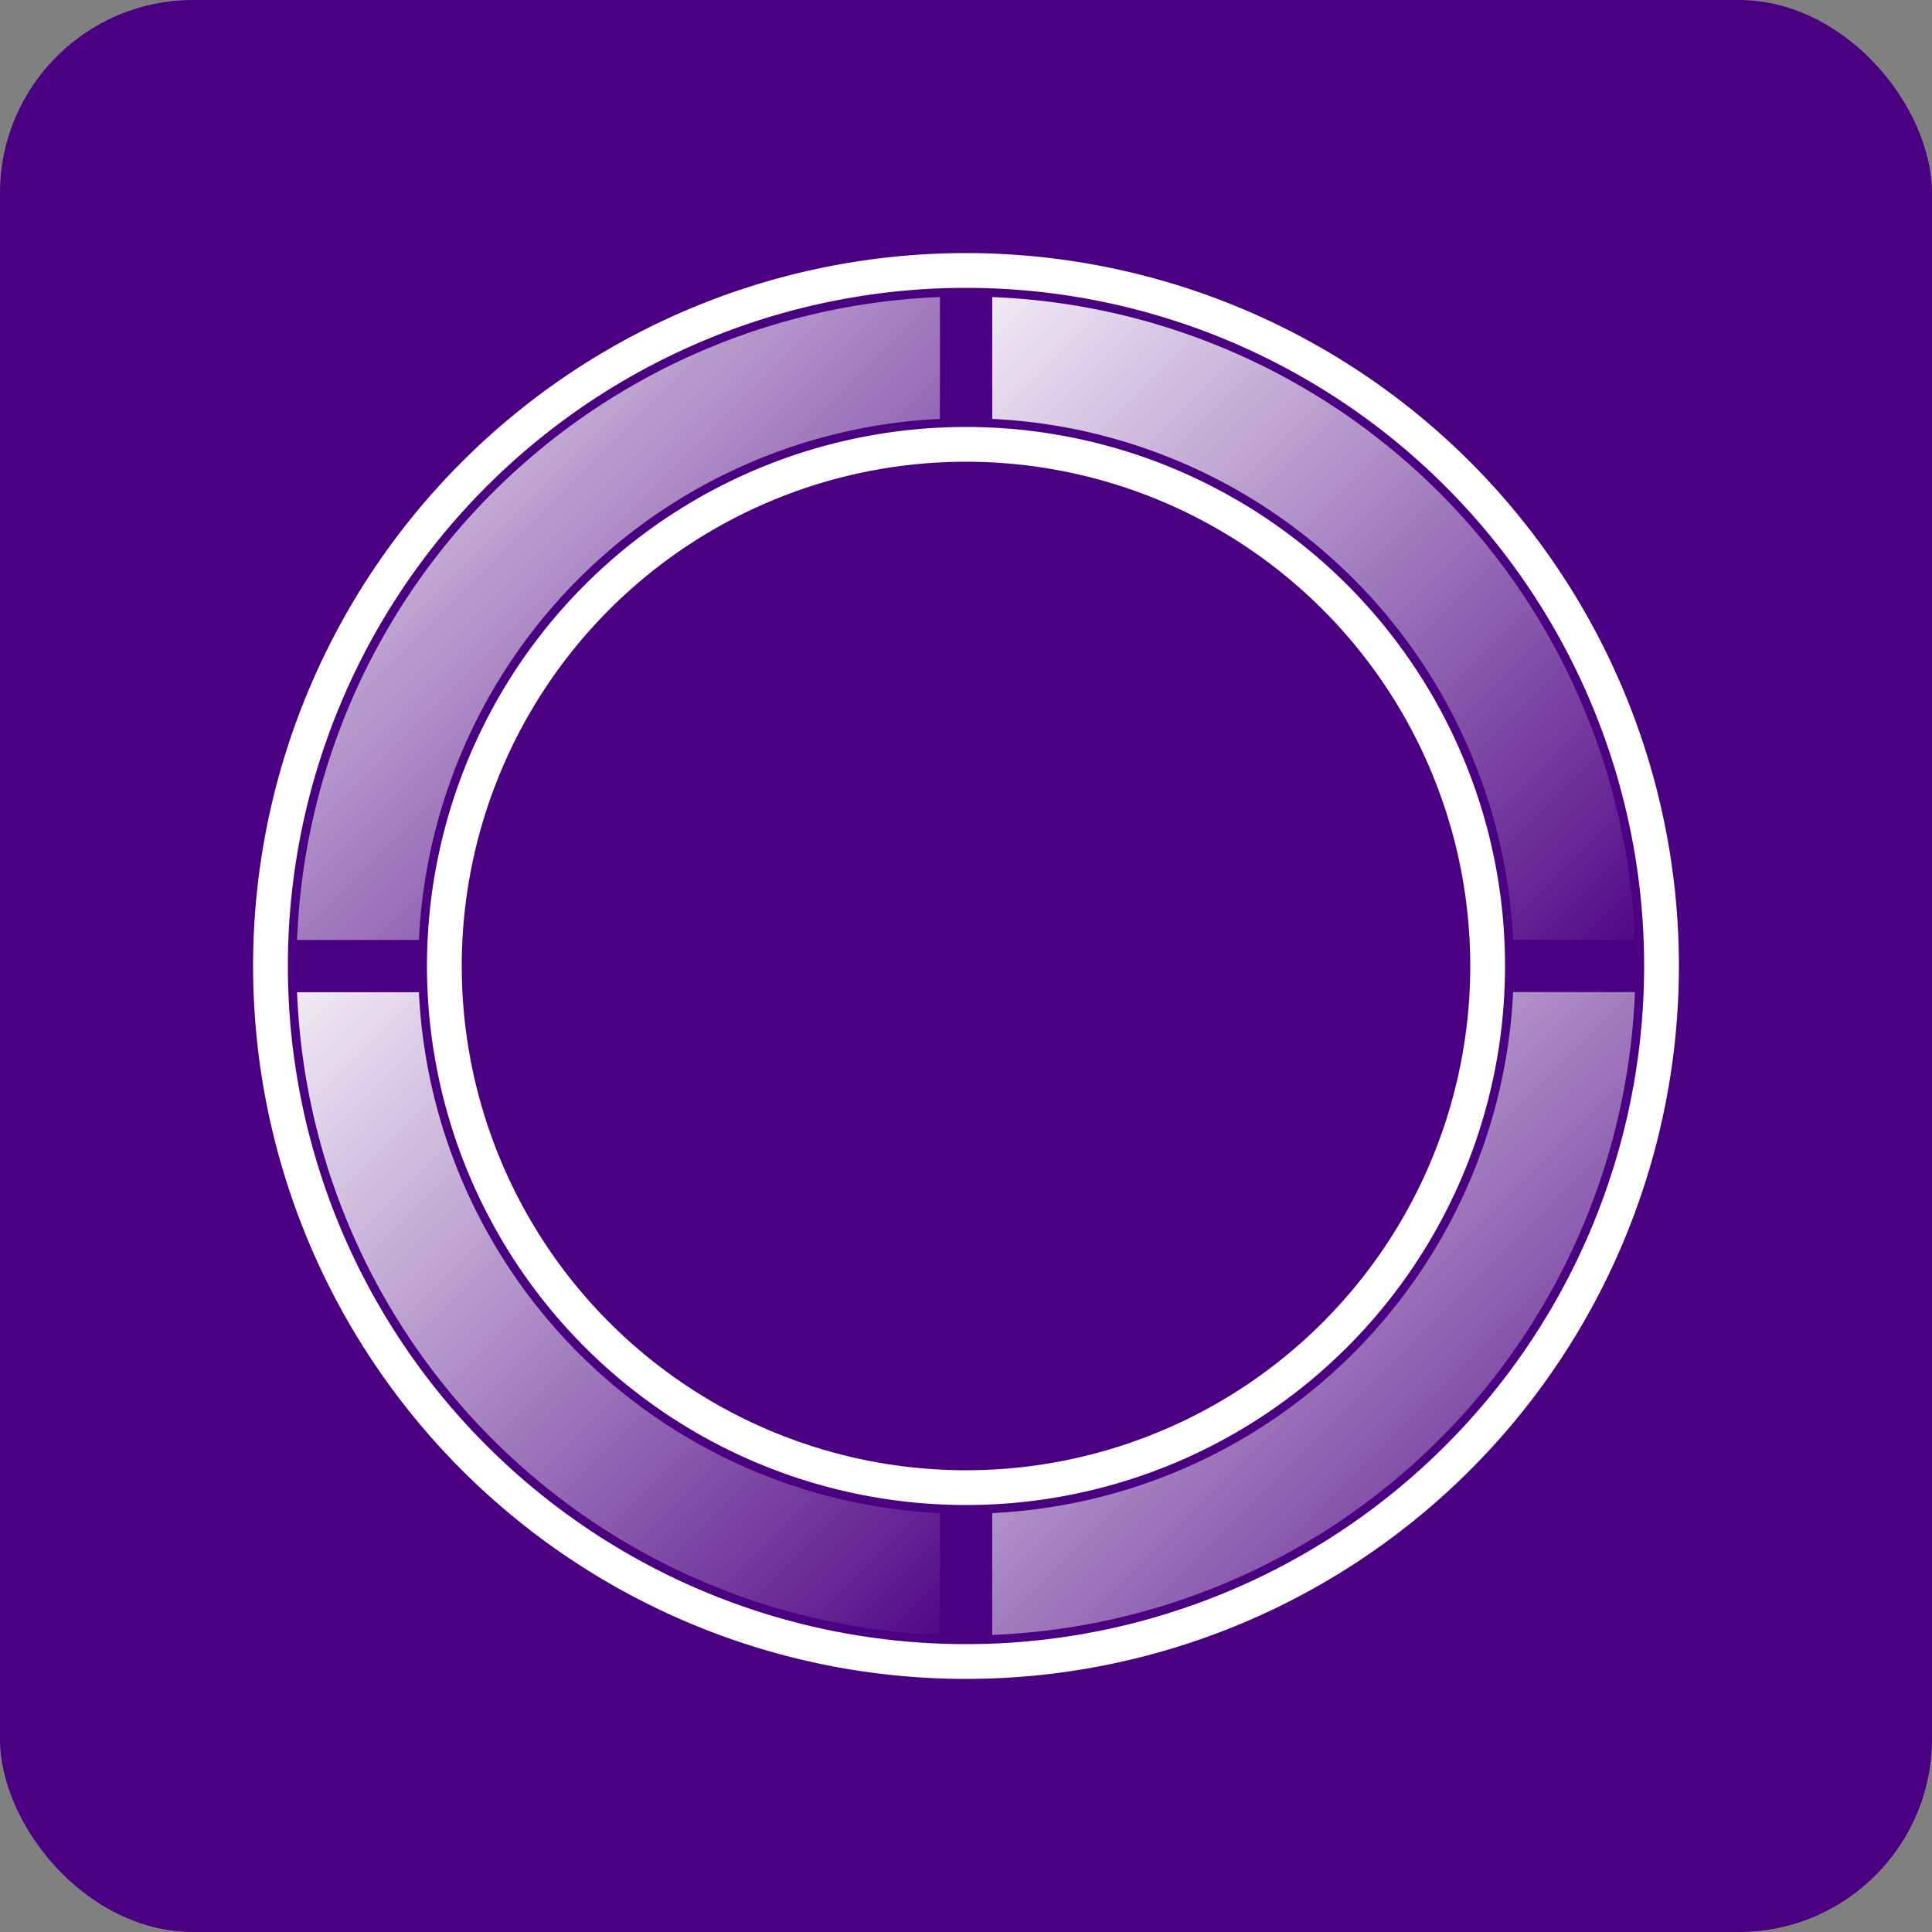
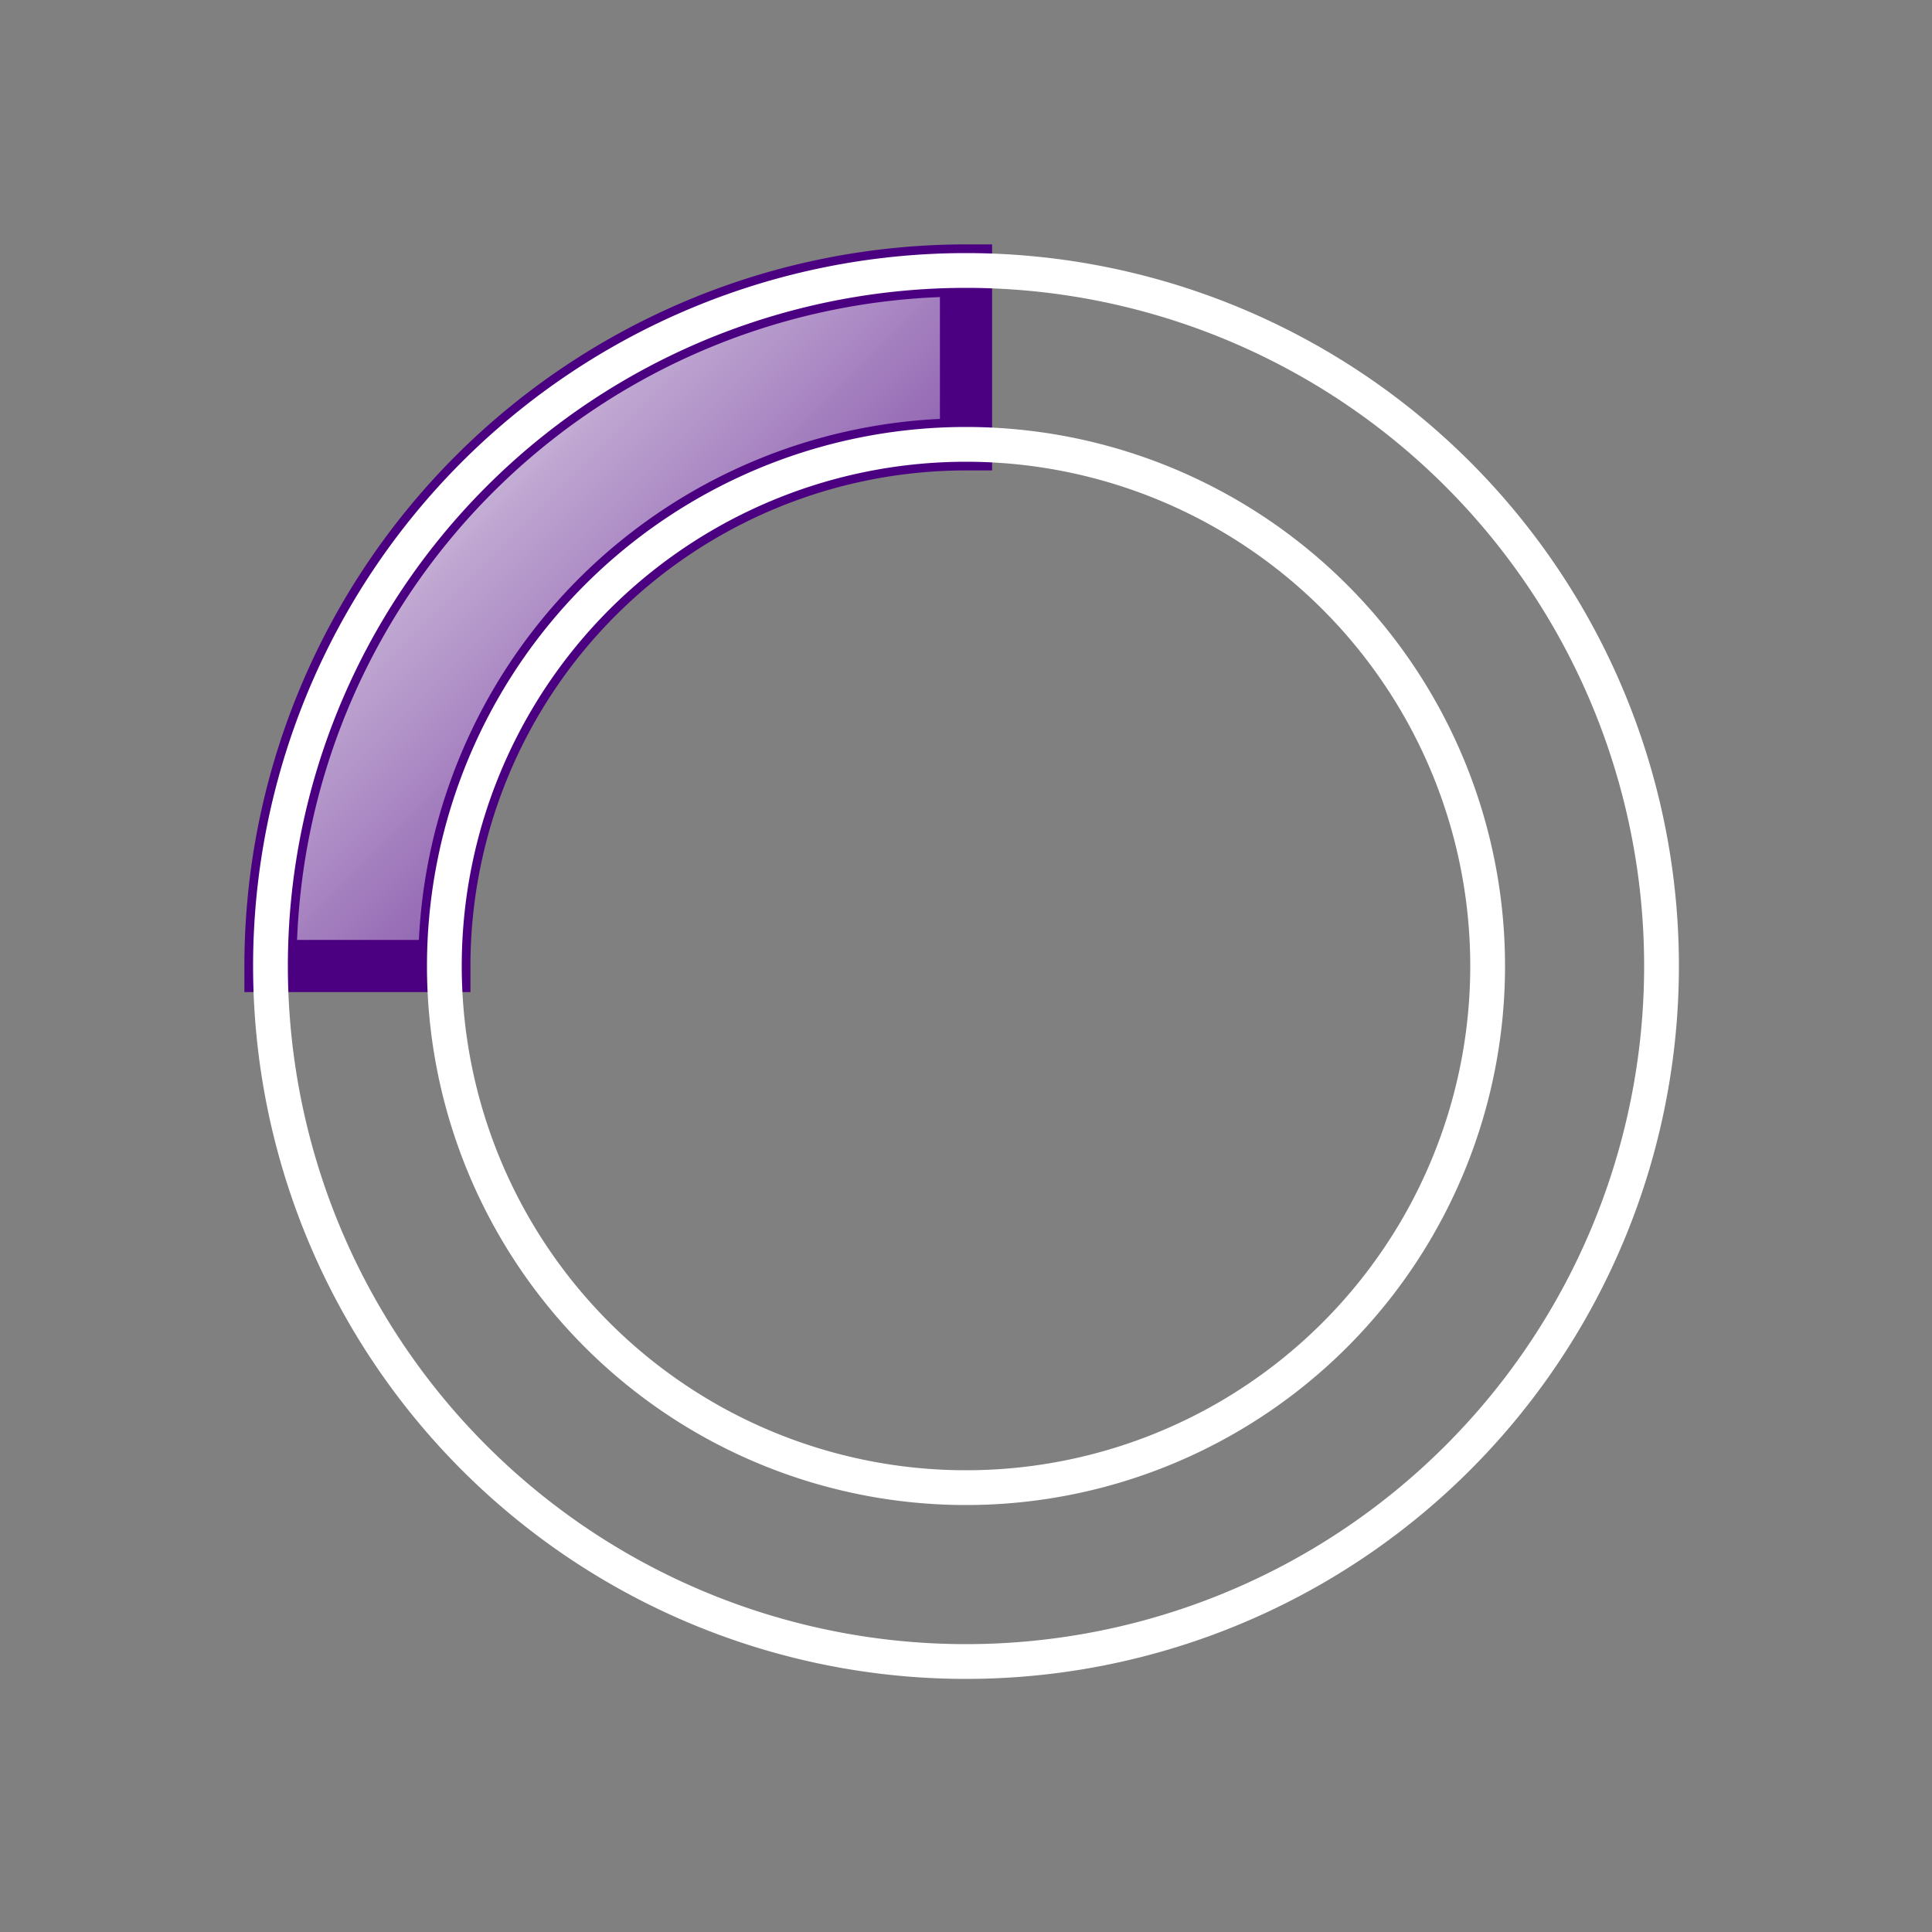
<svg xmlns="http://www.w3.org/2000/svg" width="200" height="200" viewBox="0 0 200 200">
  <rect x="0" y="0" width="200" height="200" fill="#808080" stroke="none" />
  <style>
    .rotate {
      animation: spin 10s linear infinite;
      transform-origin: 100px 100px;
    }
    .pulse path {
      animation: pulse 2.5s ease-in-out infinite;
    }
    .smudge {
      animation: smudge-fade 2.5s ease-in-out infinite;
    }

    @keyframes spin {
      0% { transform: rotate(0deg); }
      100% { transform: rotate(360deg); }
    }
    @keyframes pulse {
      0%, 100% { opacity: 1; }
      50% { opacity: 0.85; }
    }
    @keyframes smudge-fade {
      0%, 100% { opacity: 0.6; }
      50% { opacity: 0.2; }
    }
  </style>
  <defs>
    <linearGradient id="segmentFill" x1="0" y1="0" x2="1" y2="1">
      <stop offset="0%" stop-color="#ffffff" stop-opacity="0.95" />
      <stop offset="100%" stop-color="#4B0082" stop-opacity="1" />
    </linearGradient>
  </defs>
-   <rect width="200" height="200" rx="20" fill="#4B0082" />
  <g class="rotate pulse">
    <g transform="translate(100,100) scale(1.8)">
-       <path d="M0,-40 A40,40 0 0 1 40,0 L30,0 A30,30 0 0 0 0,-30 Z" fill="url(#segmentFill)" stroke="#4B0082" stroke-width="3" class="smudge" />
-       <path d="M40,0 A40,40 0 0 1 0,40 L0,30 A30,30 0 0 0 30,0 Z" fill="url(#segmentFill)" stroke="#4B0082" stroke-width="3" class="smudge" />
-       <path d="M0,40 A40,40 0 0 1 -40,0 L-30,0 A30,30 0 0 0 0,30 Z" fill="url(#segmentFill)" stroke="#4B0082" stroke-width="3" class="smudge" />
      <path d="M-40,0 A40,40 0 0 1 0,-40 L0,-30 A30,30 0 0 0 -30,0 Z" fill="url(#segmentFill)" stroke="#4B0082" stroke-width="3" class="smudge" />
    </g>
  </g>
  <g transform="translate(100,100) scale(1.8)">
    <path d="M0,-40 A40,40 0 0 1 40,0 A40,40 0 0 1 0,40 A40,40 0 0 1 -40,0 A40,40 0 0 1 0,-40               M0,-30 A30,30 0 0 0 -30,0 A30,30 0 0 0 0,30 A30,30 0 0 0 30,0 A30,30 0 0 0 0,-30 Z" fill="none" stroke="white" stroke-width="2" />
  </g>
</svg>